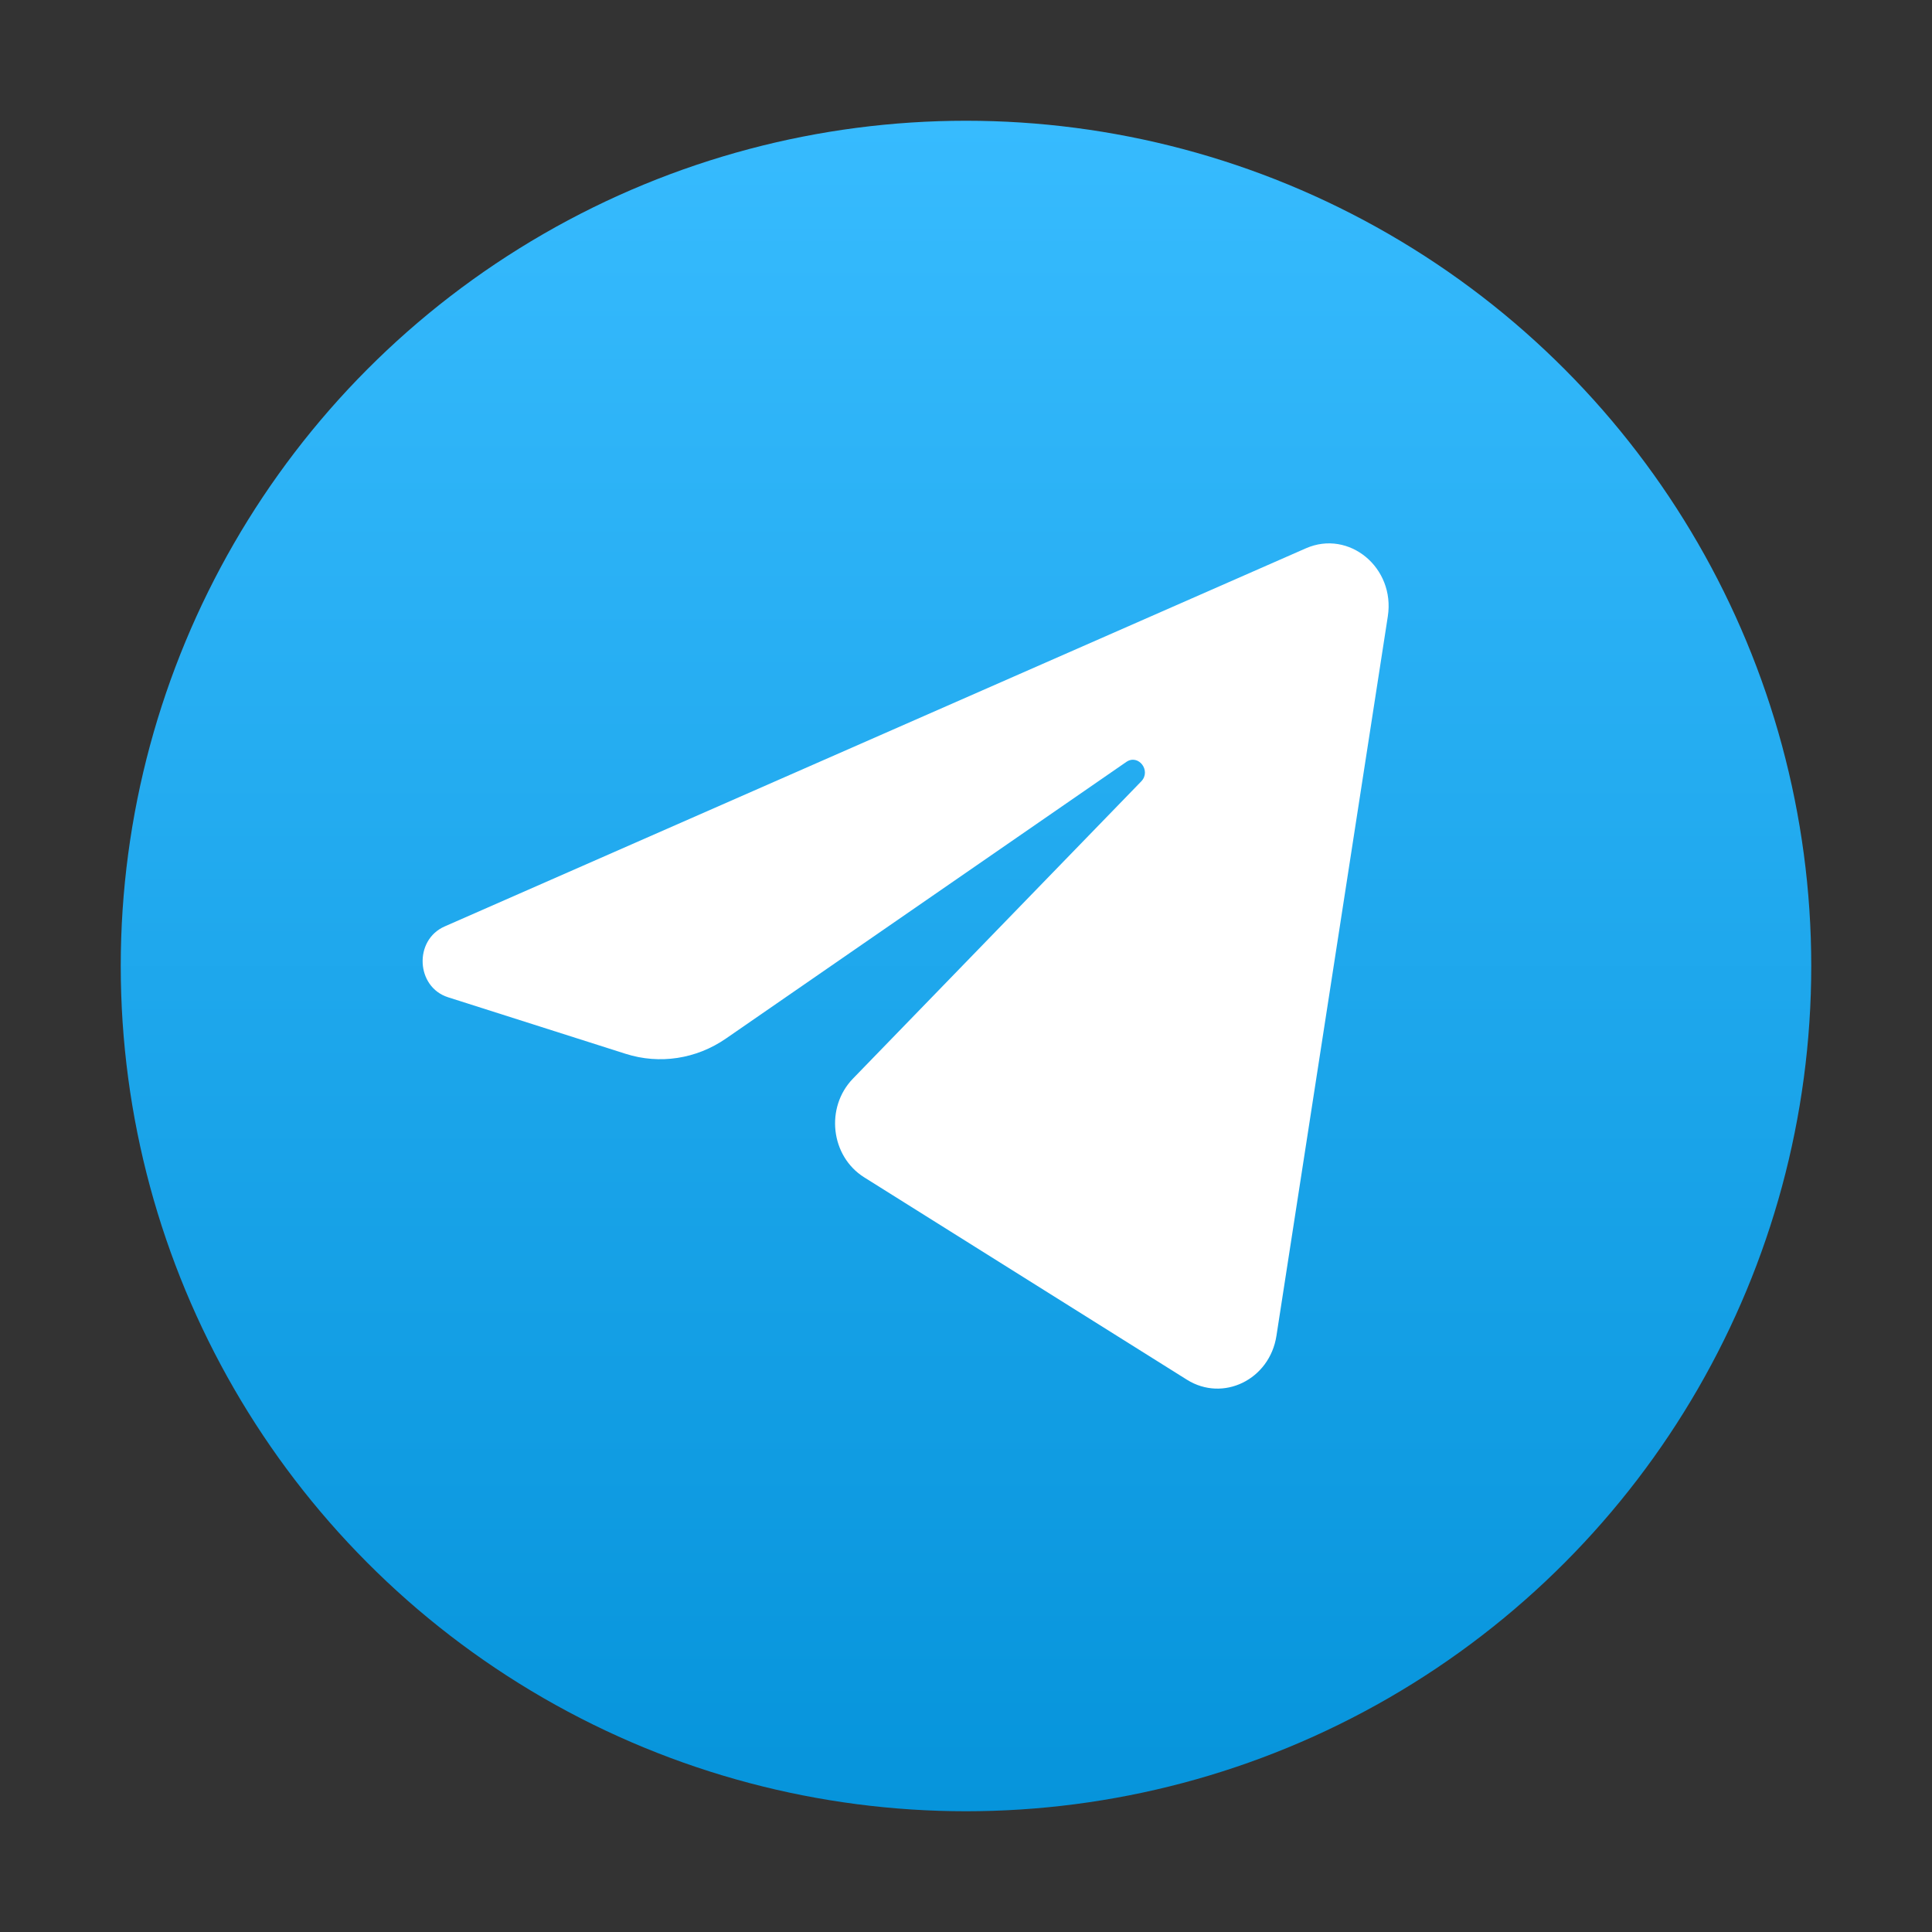
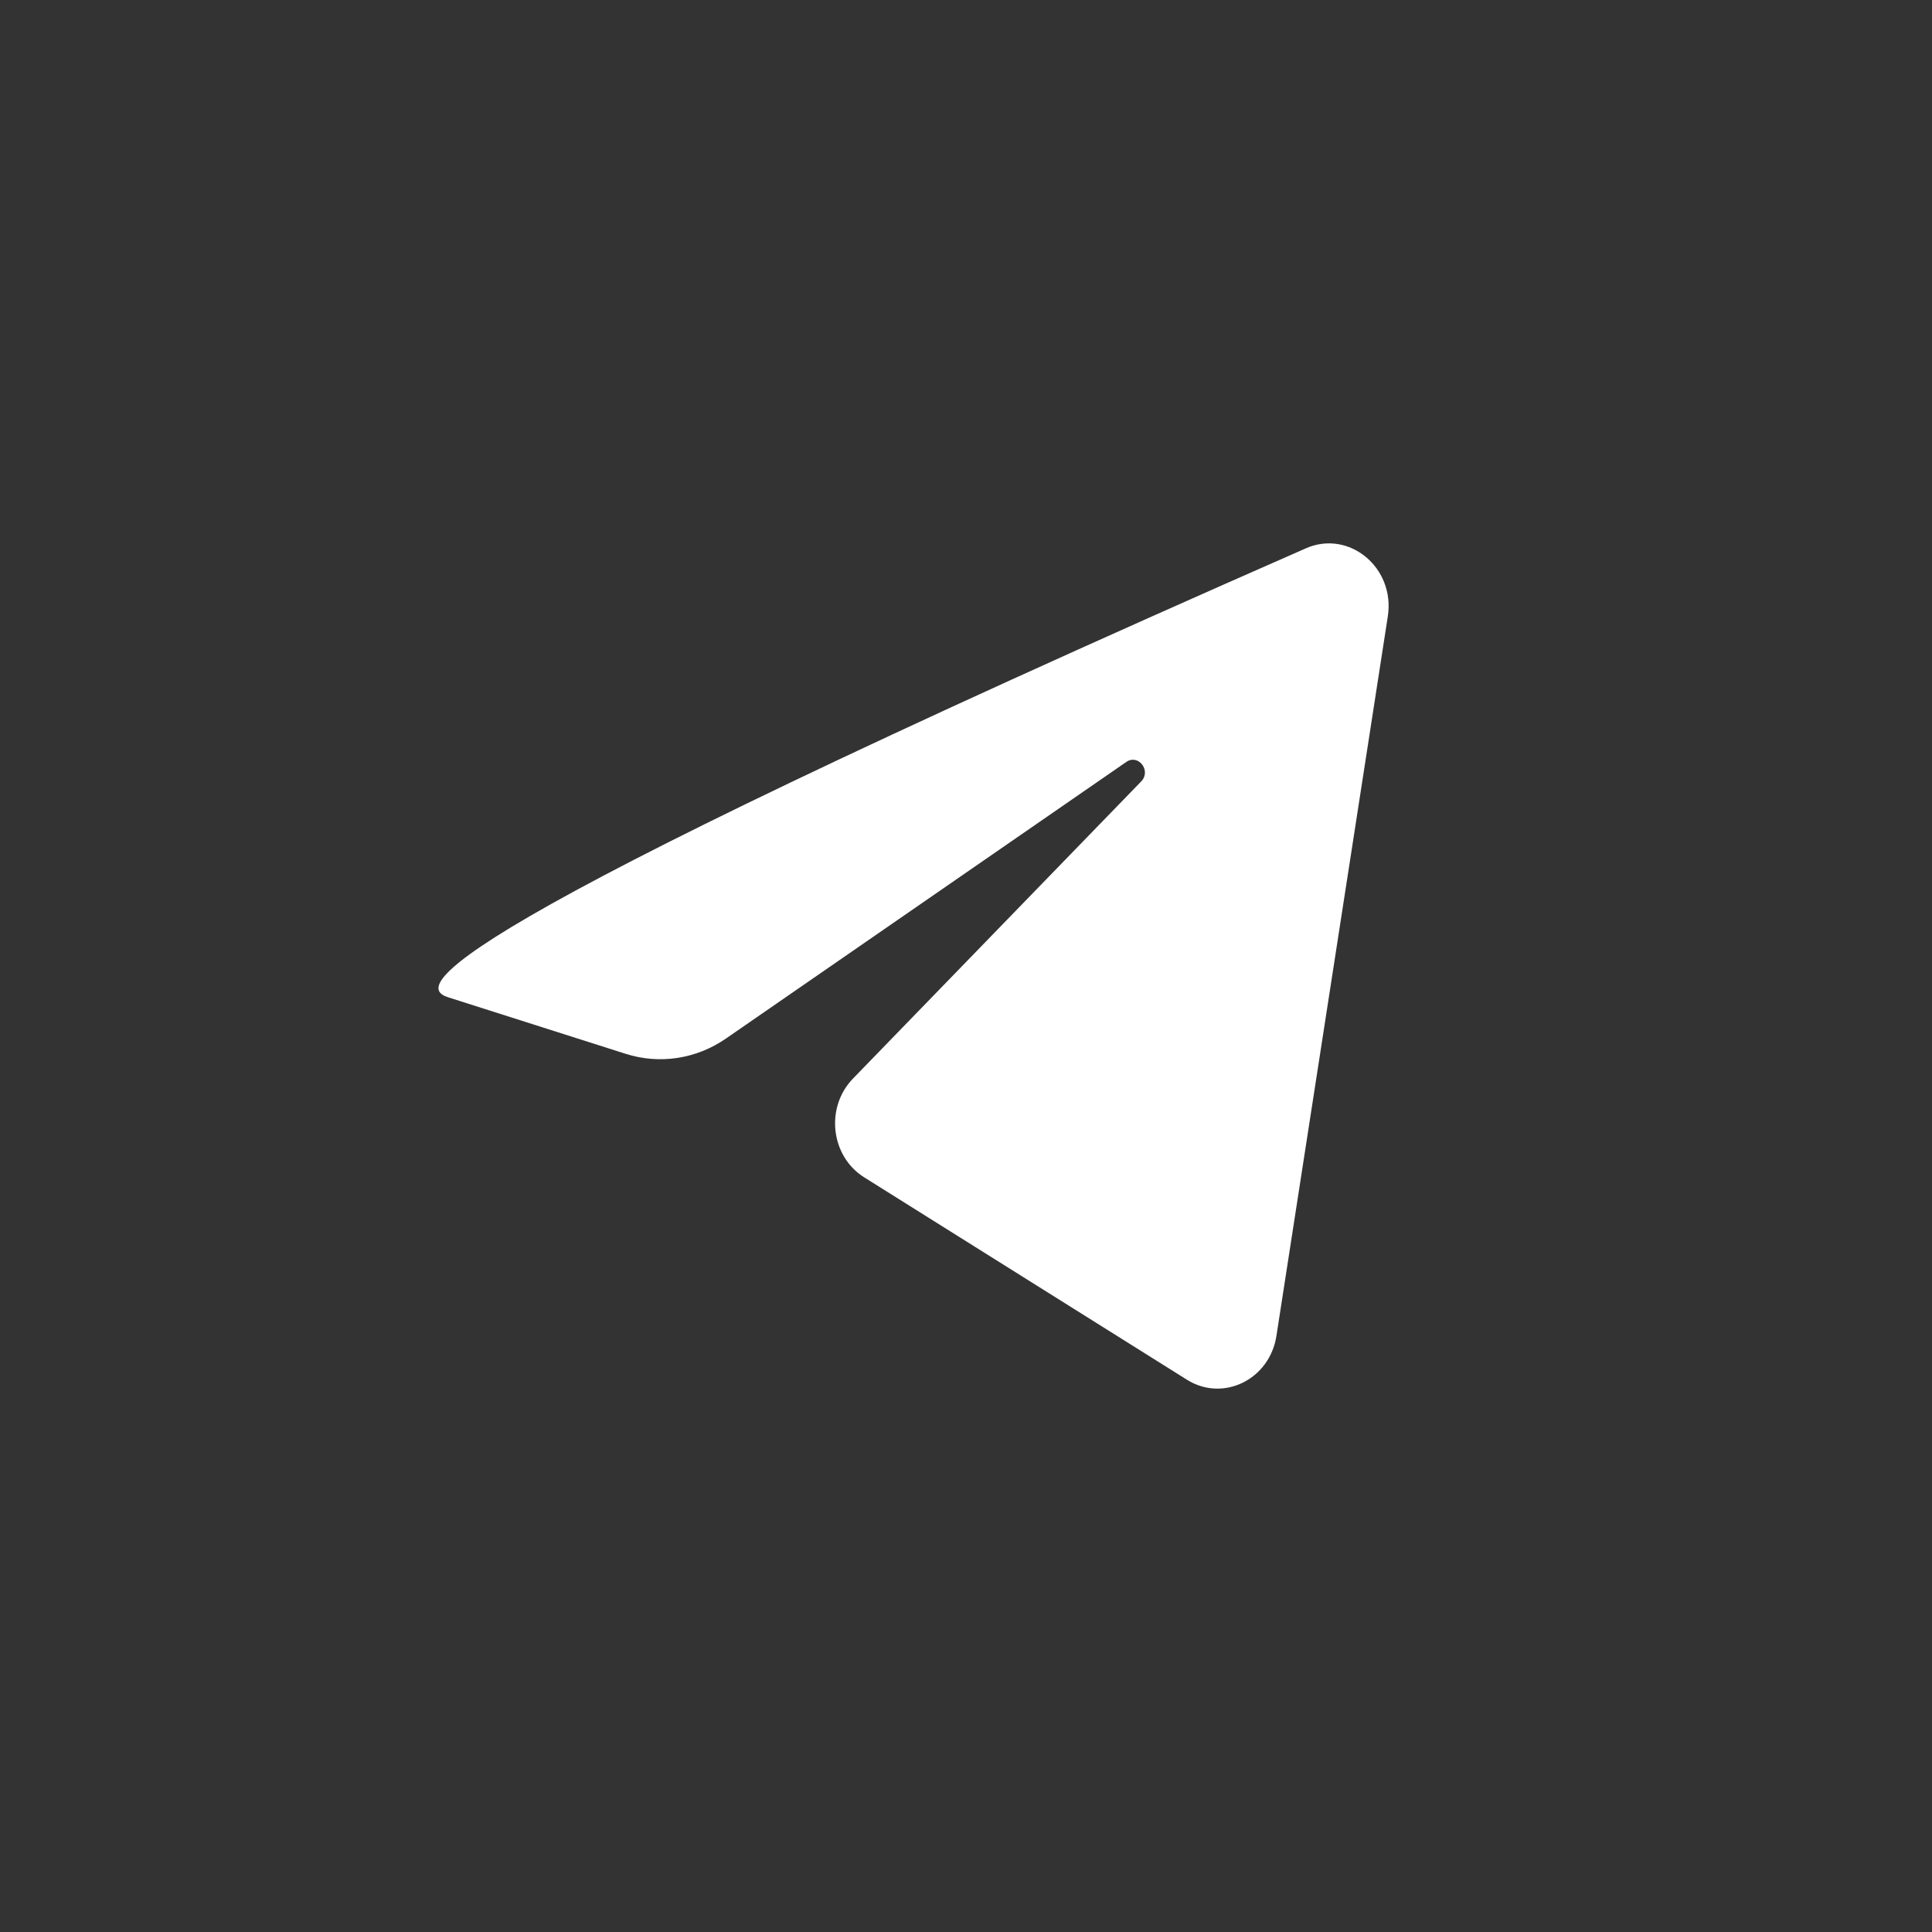
<svg xmlns="http://www.w3.org/2000/svg" width="417" height="417" viewBox="0 0 417 417" fill="none">
  <rect x="0" y="0" width="417" height="417" fill="#333333" stroke="none" />
-   <circle cx="208.5" cy="208.5" r="182.438" fill="url(#paint0_linear_1063_66)" />
-   <path d="M299.544 133.033C301.168 122.537 291.189 114.252 281.856 118.35L95.973 199.962C89.28 202.901 89.77 213.038 96.711 215.249L135.045 227.456C142.361 229.786 150.283 228.581 156.672 224.168L243.098 164.458C245.704 162.657 248.545 166.363 246.318 168.659L184.107 232.799C178.072 239.021 179.27 249.564 186.529 254.116L256.181 297.794C263.993 302.693 274.043 297.771 275.504 288.331L299.544 133.033Z" fill="white" />
+   <path d="M299.544 133.033C301.168 122.537 291.189 114.252 281.856 118.35C89.28 202.901 89.77 213.038 96.711 215.249L135.045 227.456C142.361 229.786 150.283 228.581 156.672 224.168L243.098 164.458C245.704 162.657 248.545 166.363 246.318 168.659L184.107 232.799C178.072 239.021 179.27 249.564 186.529 254.116L256.181 297.794C263.993 302.693 274.043 297.771 275.504 288.331L299.544 133.033Z" fill="white" />
  <defs>
    <linearGradient id="paint0_linear_1063_66" x1="208.5" y1="26.062" x2="208.5" y2="390.938" gradientUnits="userSpaceOnUse">
      <stop stop-color="#37BBFE" />
      <stop offset="1" stop-color="#0694DB" />
    </linearGradient>
  </defs>
</svg>